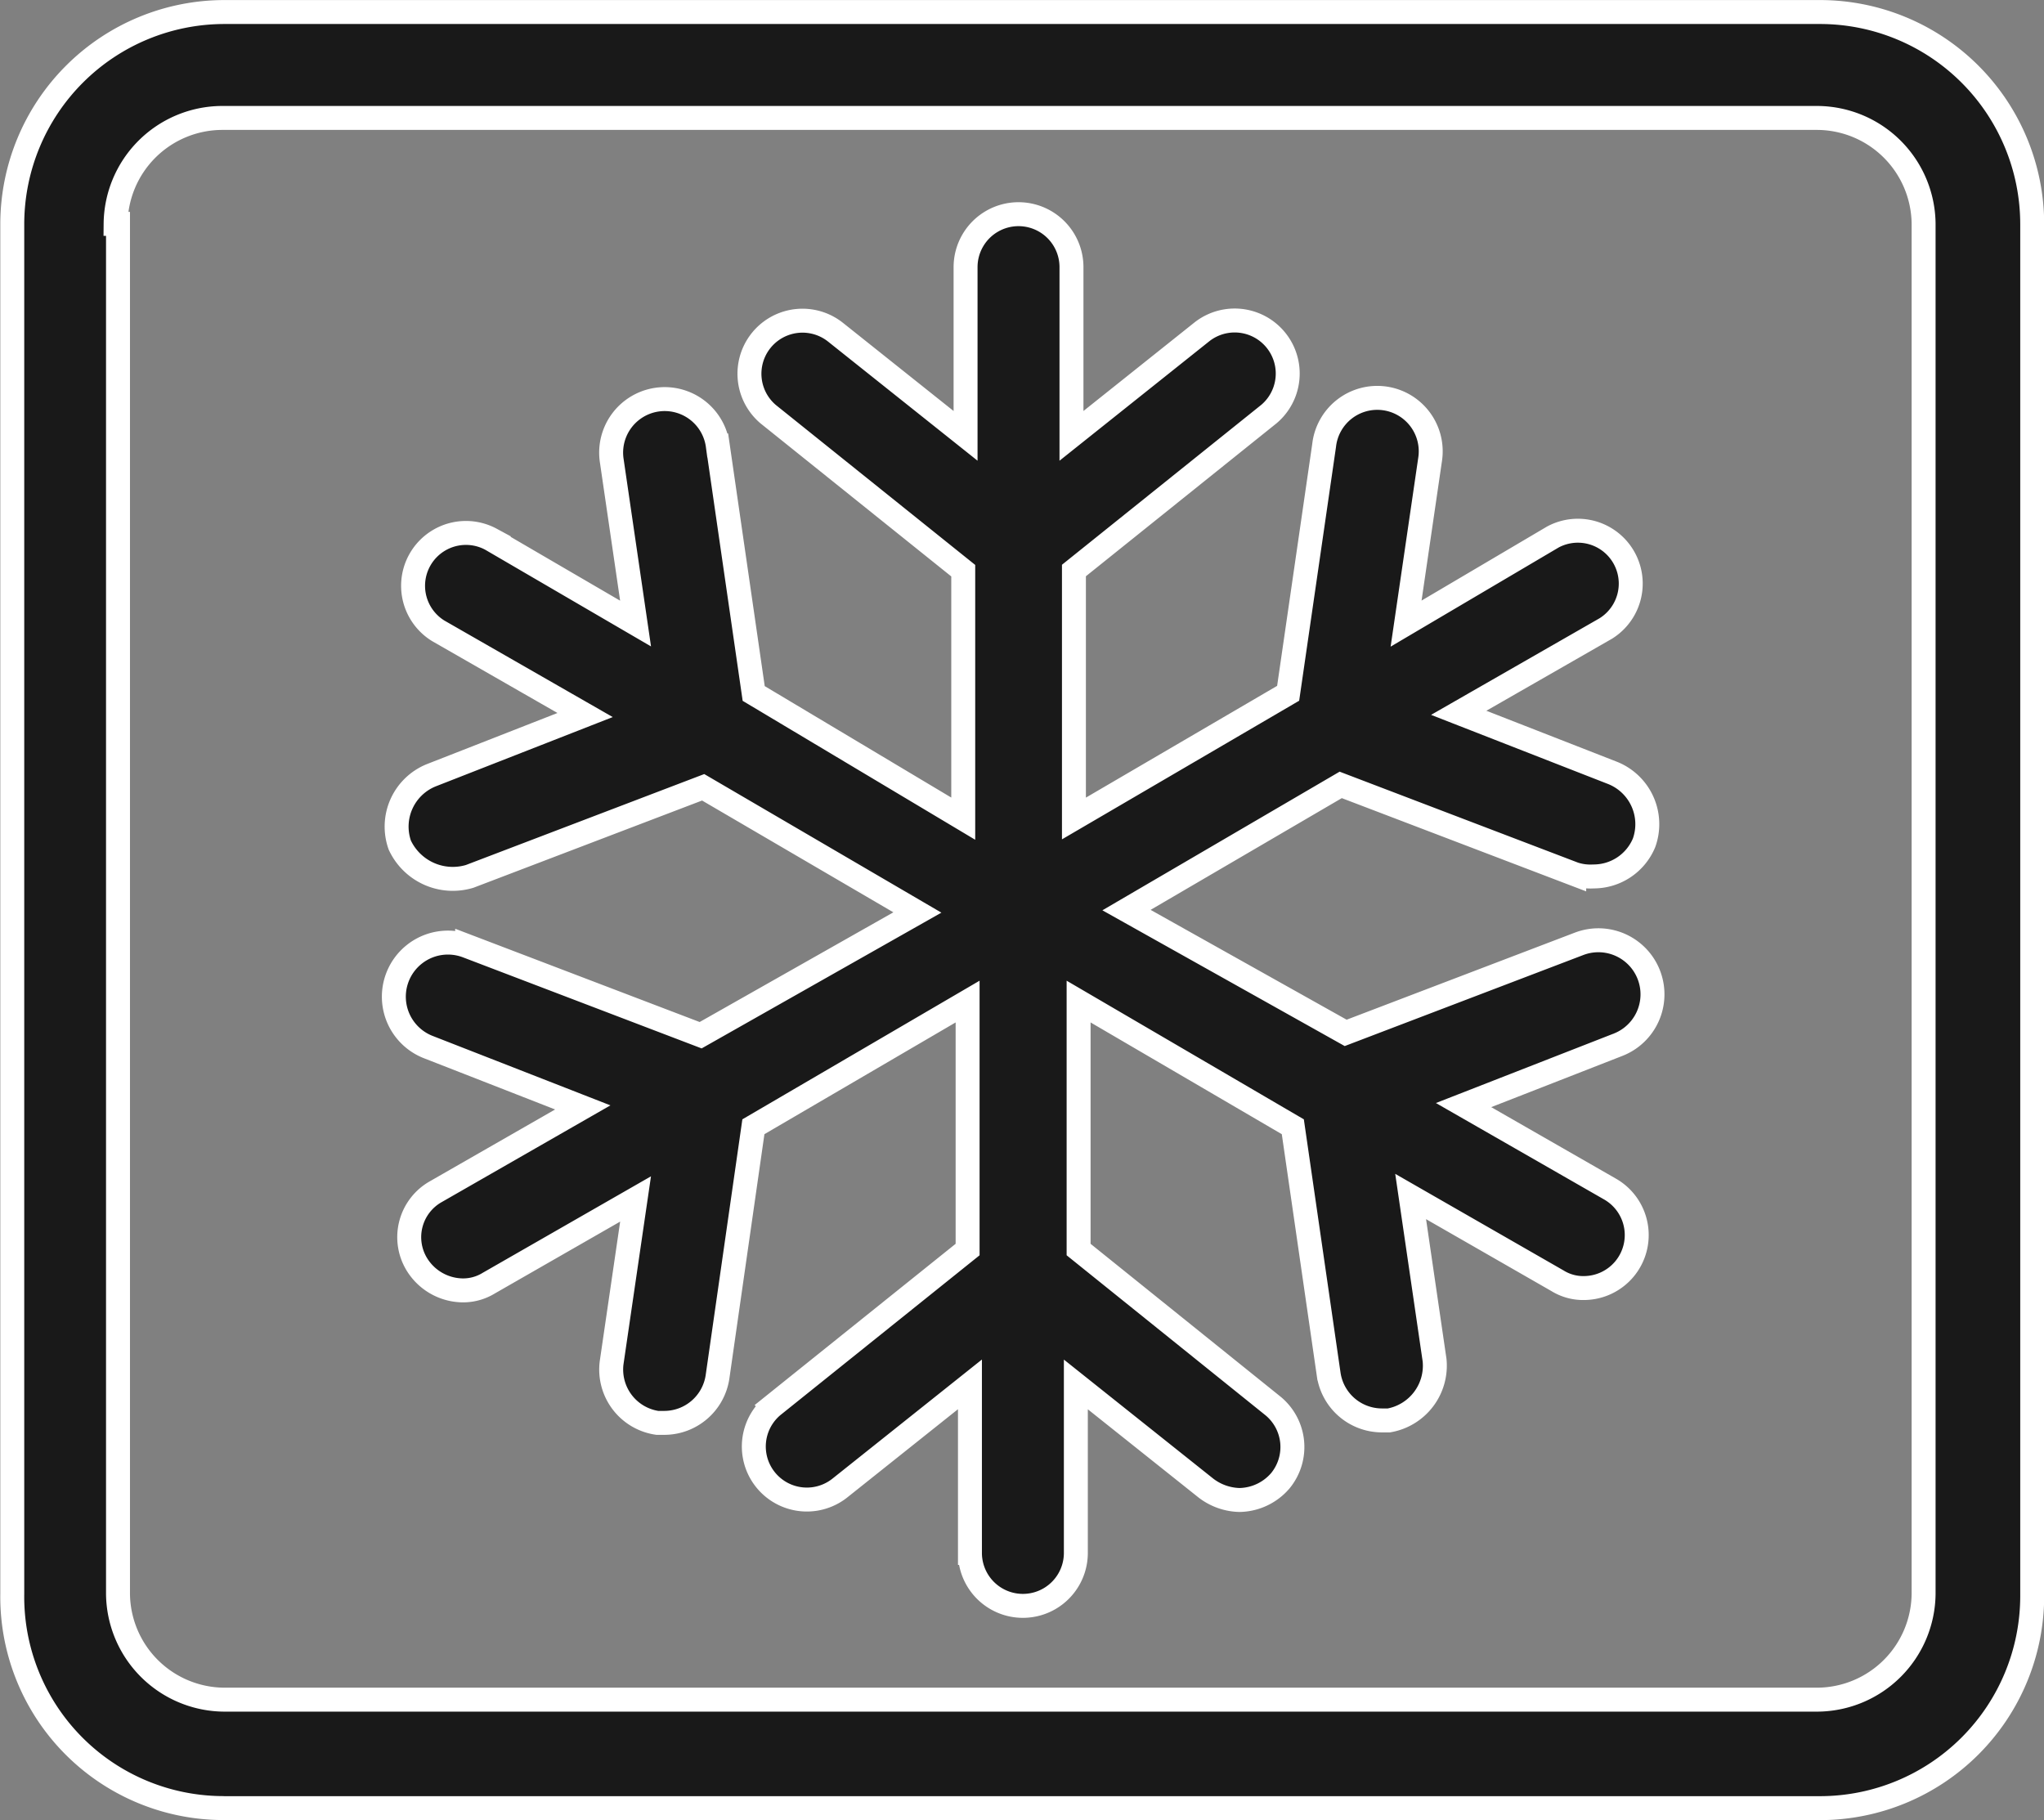
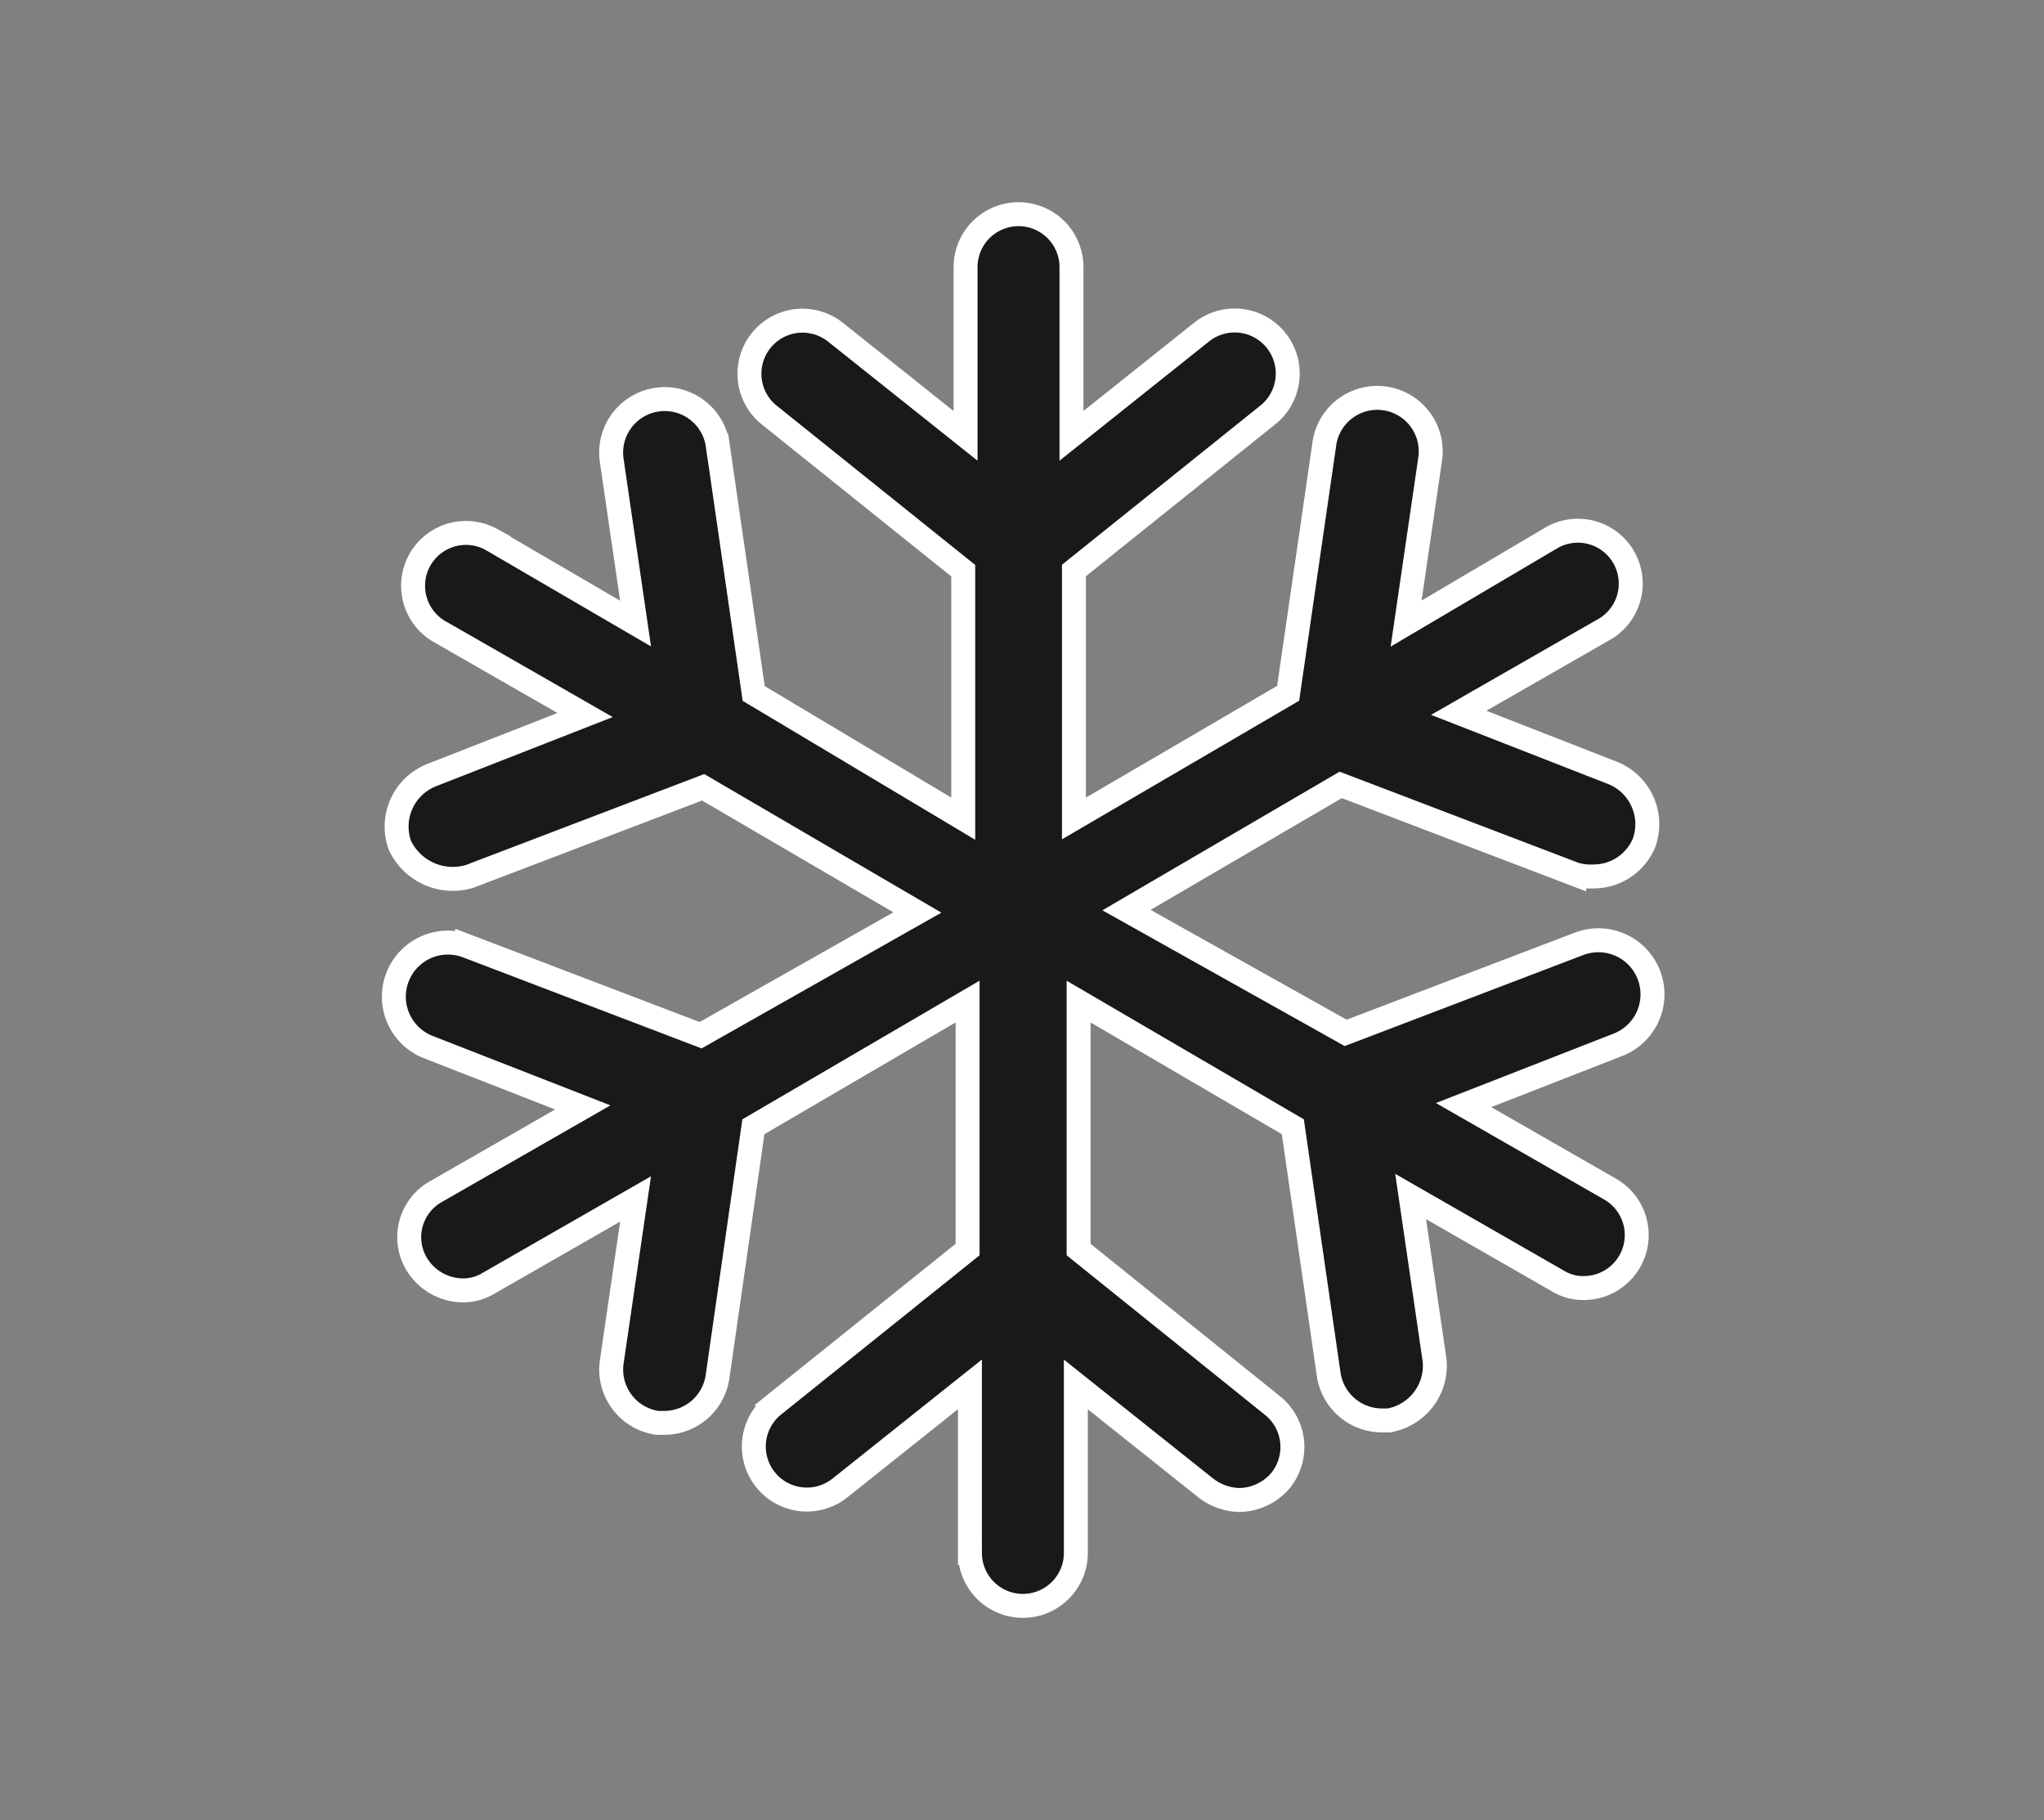
<svg xmlns="http://www.w3.org/2000/svg" width="34.141" height="30.4" viewBox="0 0 34.141 30.4">
  <rect x="0" y="0" width="34.141" height="30.4" fill="#808080" stroke="none" />
  <defs>
    <style>.a{fill:#191919;stroke:#fff;stroke-width:0.4px;}</style>
  </defs>
  <g transform="translate(-7.895 -12.499)">
-     <path class="a" d="M11.635,42.7H38.3a3.545,3.545,0,0,0,3.539-3.539V16.239A3.545,3.545,0,0,0,38.3,12.7H11.635A3.545,3.545,0,0,0,8.1,16.239V39.119a3.529,3.529,0,0,0,3.539,3.58ZM9.826,16.238a1.785,1.785,0,0,1,1.769-1.769H38.256a1.785,1.785,0,0,1,1.769,1.769V39.119a1.785,1.785,0,0,1-1.769,1.769l-26.621,0a1.785,1.785,0,0,1-1.769-1.769V16.238Z" />
    <path class="a" d="M29.087,34.811l-3.9-1.488a.9.9,0,1,0-.642,1.689l2.573,1.005-2.454,1.407a.872.872,0,0,0-.322,1.206.911.911,0,0,0,.763.443.818.818,0,0,0,.443-.121L28,37.546l-.4,2.735a.9.9,0,0,0,.763,1.005h.121a.9.9,0,0,0,.884-.763l.6-4.183,3.578-2.091v4.142l-3.258,2.614a.886.886,0,0,0,1.126,1.368l2.171-1.73v2.815a.884.884,0,0,0,1.769,0V40.644l2.171,1.73a.955.955,0,0,0,.562.2.918.918,0,0,0,.683-.322.888.888,0,0,0-.121-1.247L35.4,38.391l0-4.142,3.578,2.091.6,4.142a.9.9,0,0,0,.884.763h.121a.929.929,0,0,0,.763-1.005l-.4-2.735L43.4,38.913a.814.814,0,0,0,.443.121.885.885,0,0,0,.441-1.649l-2.454-1.407,2.573-1.005a.9.9,0,0,0-.642-1.689l-3.9,1.488L36.2,32.721l3.578-2.091,3.9,1.488a.874.874,0,0,0,.322.041.912.912,0,0,0,.845-.562.922.922,0,0,0-.523-1.166l-2.573-1.005,2.454-1.407a.883.883,0,0,0-.884-1.528L40.87,27.936l.4-2.735a.893.893,0,1,0-1.769-.242L38.9,29.1l-3.578,2.091,0-4.142,3.258-2.614a.886.886,0,0,0-1.126-1.368L35.281,24.8V21.982a.884.884,0,1,0-1.769,0V24.8l-2.171-1.73a.886.886,0,0,0-1.126,1.368l3.258,2.614v4.142l-3.5-2.091-.6-4.142A.893.893,0,1,0,27.6,25.2l.4,2.735-2.413-1.407a.883.883,0,0,0-.884,1.528l2.454,1.407L24.585,30.47a.925.925,0,0,0-.523,1.166.977.977,0,0,0,1.167.522l3.9-1.488,3.578,2.091Z" transform="translate(-9.489 -5.021)" />
  </g>
</svg>